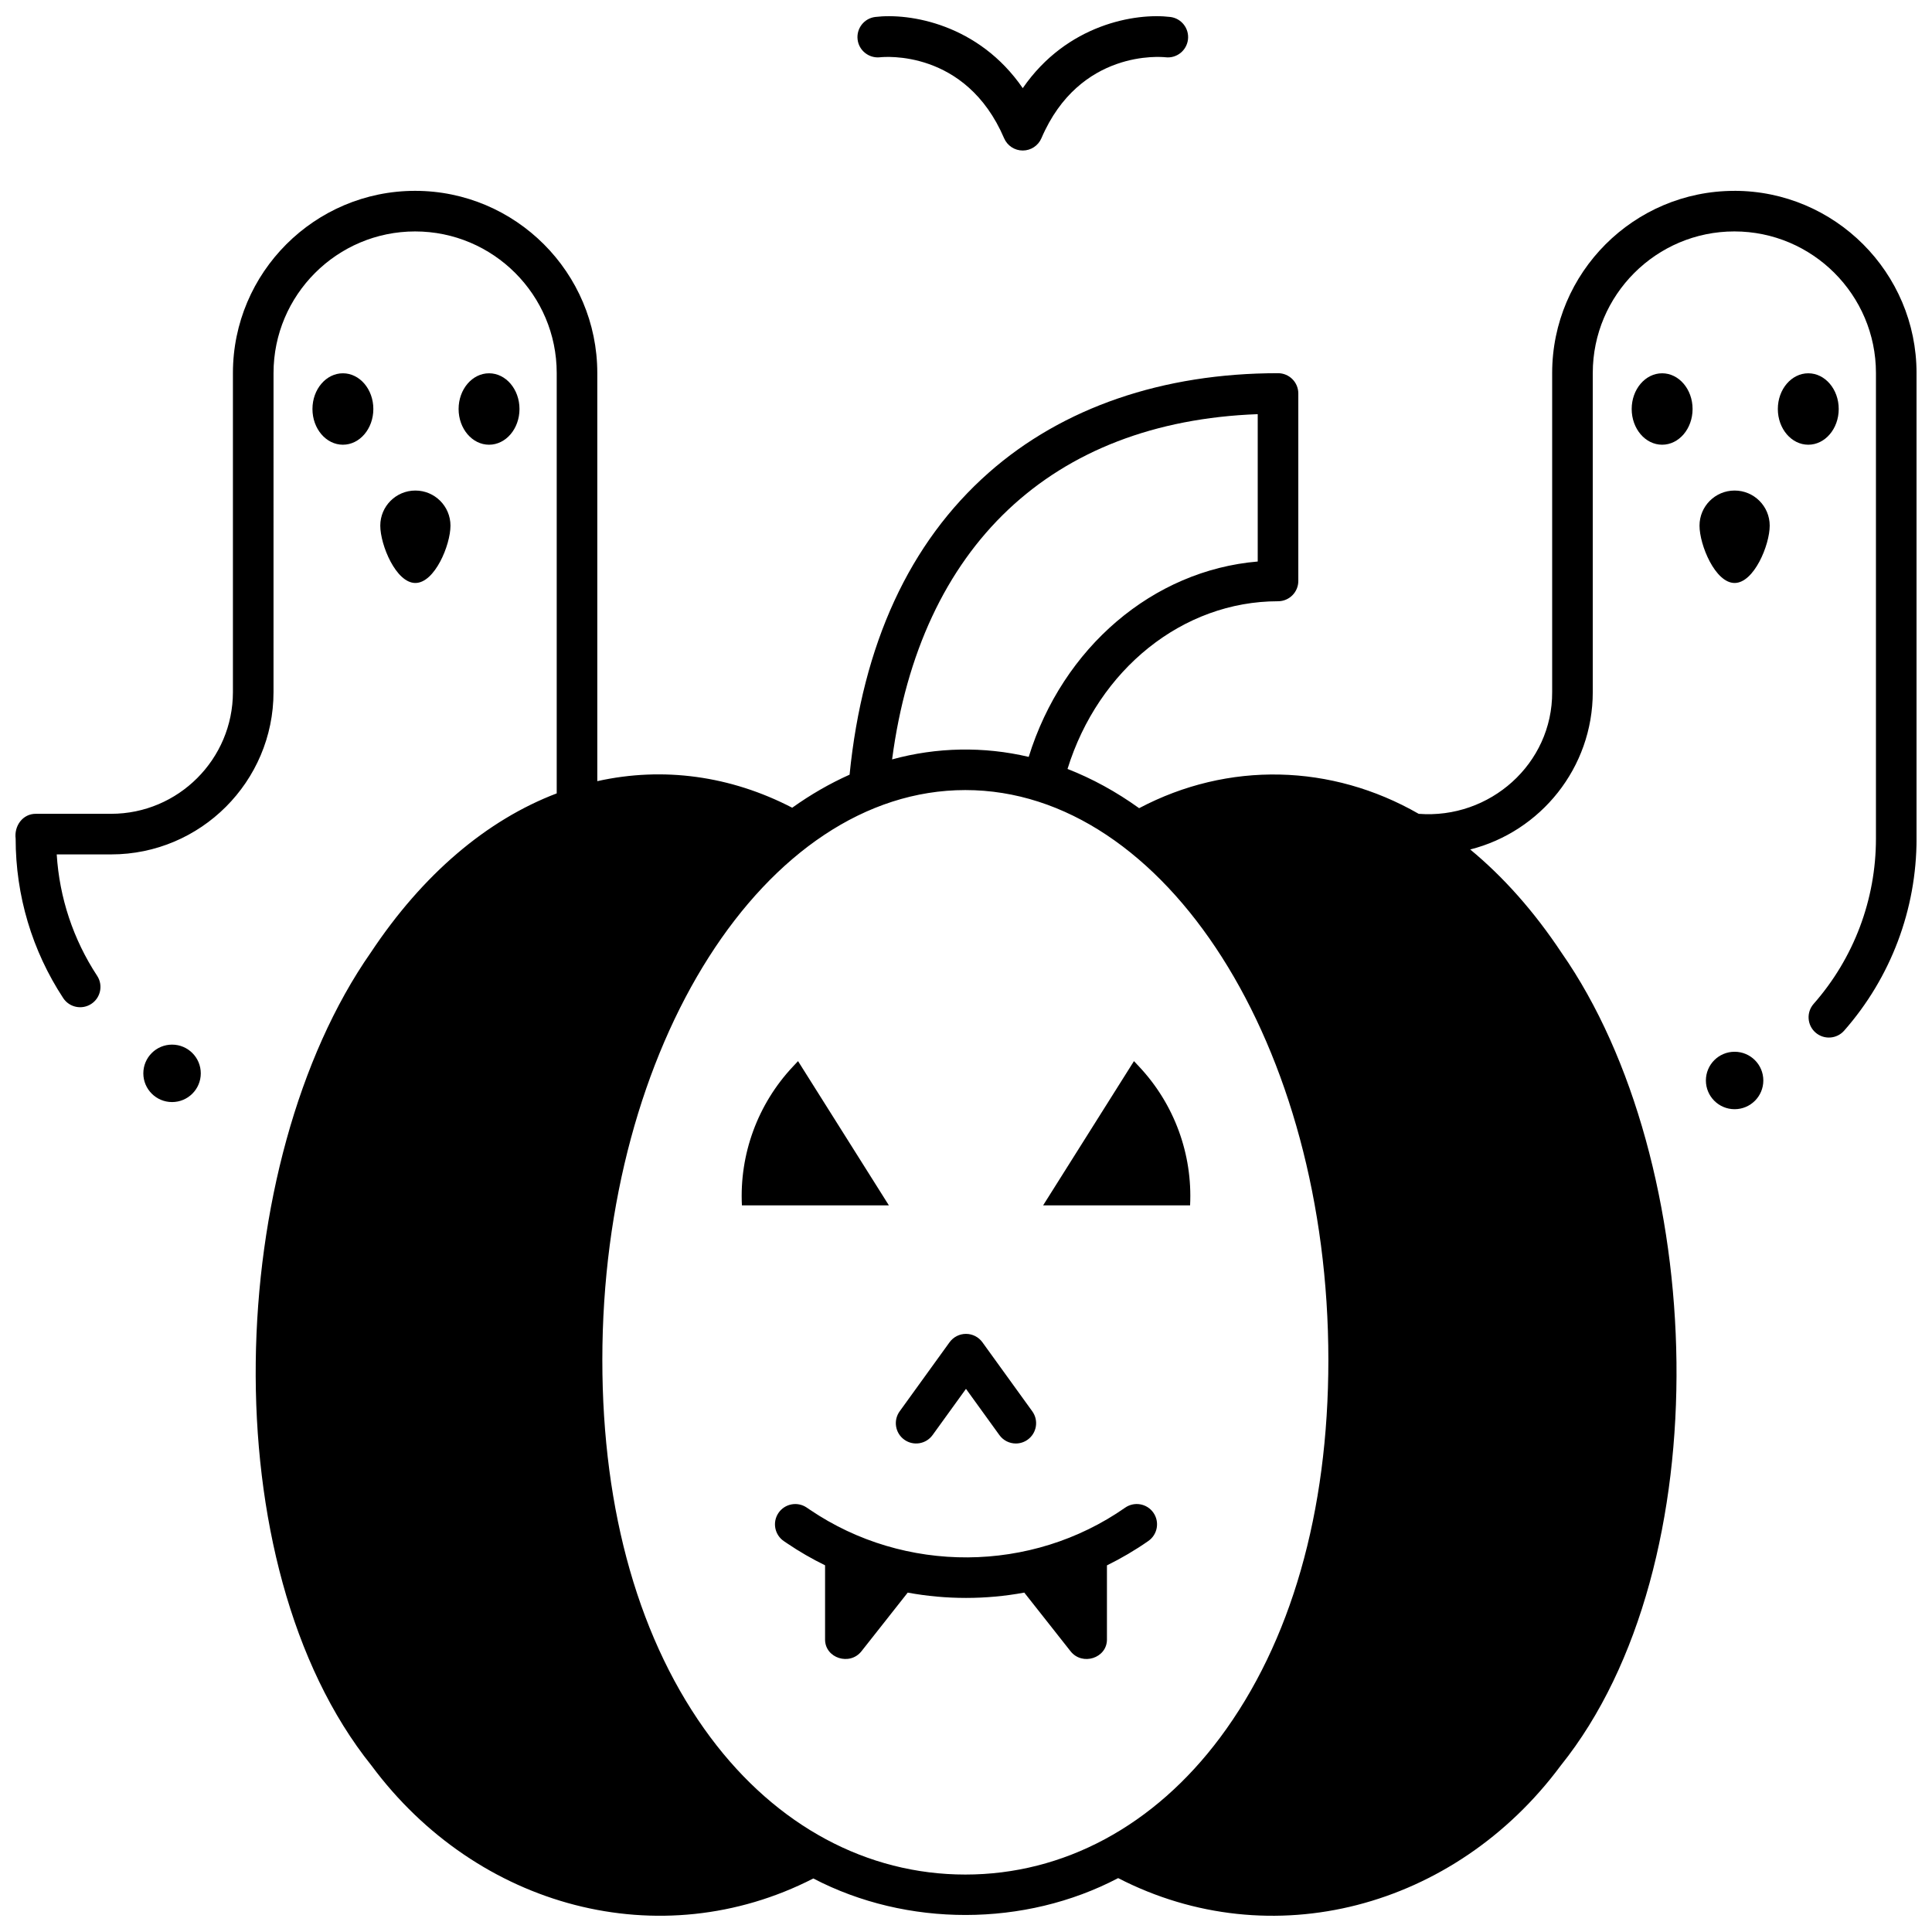
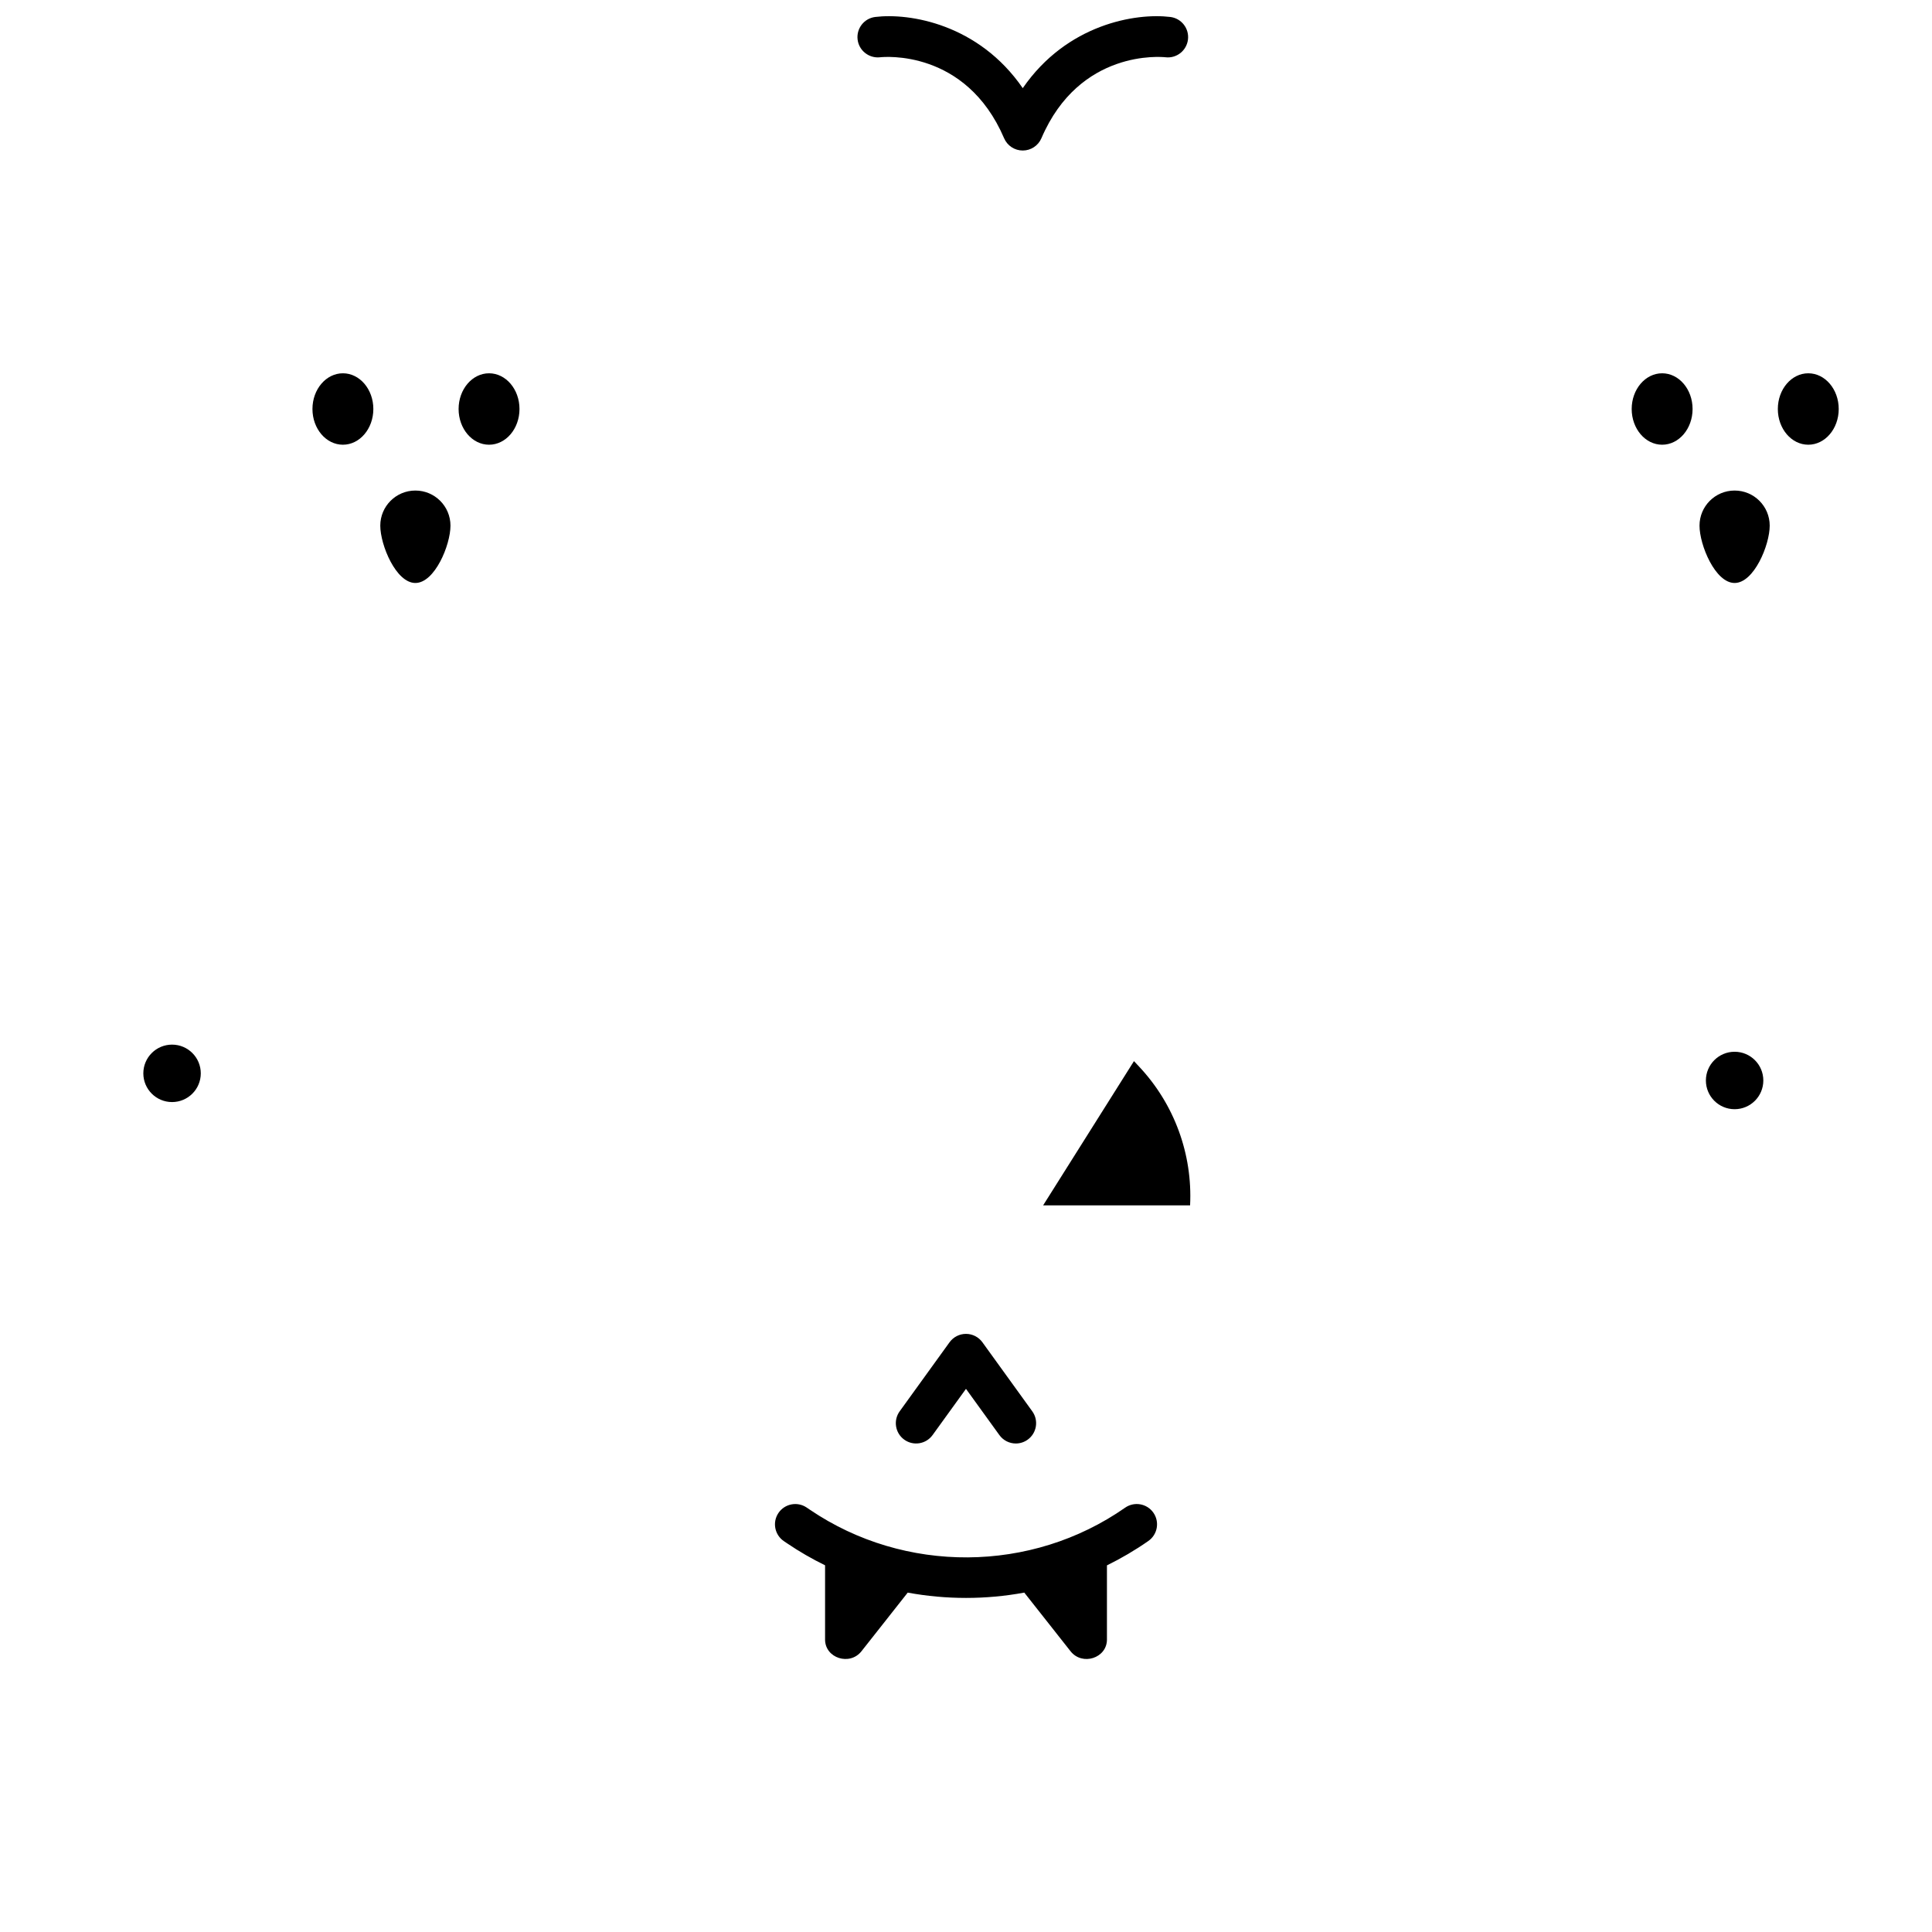
<svg xmlns="http://www.w3.org/2000/svg" width="800px" height="800px" version="1.1" viewBox="144 144 512 512">
  <defs>
    <clipPath id="b">
      <path d="m371 148.09h88v35.906h-88z" />
    </clipPath>
    <clipPath id="a">
-       <path d="m148.09 194h503.81v457.9h-503.81z" />
-     </clipPath>
+       </clipPath>
  </defs>
  <path d="m631.28 252.39c0 5.227-3.613 9.465-8.066 9.465-4.457 0-8.07-4.238-8.07-9.465 0-5.227 3.613-9.465 8.07-9.465 4.453 0 8.066 4.238 8.066 9.465" />
  <path d="m592.55 252.39c0 5.227-3.613 9.465-8.066 9.465-4.457 0-8.07-4.238-8.07-9.465 0-5.227 3.613-9.465 8.07-9.465 4.453 0 8.066 4.238 8.066 9.465" />
  <path d="m612.99 283.3c0-5.137-4.164-9.301-9.301-9.301-5.137 0-9.301 4.164-9.301 9.301 0 5.137 4.164 15.195 9.301 15.195 5.137-0.004 9.301-10.059 9.301-15.195z" />
  <path d="m281.67 252.39c0 5.227-3.613 9.465-8.066 9.465-4.457 0-8.07-4.238-8.07-9.465 0-5.227 3.613-9.465 8.07-9.465 4.453 0 8.066 4.238 8.066 9.465" />
  <path d="m242.94 252.39c0 5.227-3.613 9.465-8.066 9.465-4.457 0-8.07-4.238-8.07-9.465 0-5.227 3.613-9.465 8.07-9.465 4.453 0 8.066 4.238 8.066 9.465" />
  <path d="m263.38 283.3c0-5.137-4.164-9.301-9.301-9.301s-9.301 4.164-9.301 9.301c0 5.137 4.164 15.195 9.301 15.195 5.137-0.004 9.301-10.059 9.301-15.195z" />
  <path d="m444.51 425.21 1.387 1.477c9.301 9.91 14.168 23.176 13.488 36.742h-38.945z" />
-   <path d="m355.49 425.21-1.387 1.477c-9.301 9.91-14.168 23.176-13.488 36.742h38.945z" />
  <path d="m413.21 526.54c-1.668 0-3.312-0.773-4.363-2.231l-8.852-12.25-8.852 12.25c-1.742 2.41-5.102 2.949-7.508 1.211-2.41-1.738-2.949-5.102-1.211-7.508l13.211-18.289c1.012-1.402 2.633-2.231 4.359-2.231s3.348 0.828 4.359 2.231l13.211 18.289c1.738 2.406 1.199 5.769-1.211 7.508-0.953 0.688-2.055 1.02-3.144 1.02z" />
  <path d="m449.66 544.88c-1.703-2.434-5.055-3.027-7.492-1.328-24.855 17.363-58.426 17.578-83.539 0.539l-0.852-0.578c-2.457-1.664-5.805-1.027-7.473 1.43-1.668 2.457-1.027 5.805 1.43 7.473l0.852 0.578c3.238 2.199 6.609 4.133 10.066 5.828v19.668c0 4.938 6.539 7.043 9.645 3.109l12.258-15.539c5.106 0.938 10.281 1.406 15.457 1.406 5.172 0 10.336-0.473 15.434-1.41l12.262 15.543c3.106 3.938 9.645 1.828 9.645-3.109v-19.652c3.785-1.859 7.461-4.012 10.977-6.469 2.434-1.699 3.031-5.051 1.332-7.488z" />
  <g clip-path="url(#b)">
-     <path d="m415.04 183.89c-2.152 0-4.098-1.281-4.945-3.258-10.152-23.688-31.953-21.562-32.875-21.453-2.945 0.32-5.609-1.785-5.949-4.723s1.742-5.602 4.68-5.961c9.121-1.105 27.391 1.867 39.09 18.867 11.703-17 29.973-19.977 39.094-18.867 2.949 0.359 5.047 3.043 4.688 5.988-0.359 2.941-3.023 5.047-5.965 4.691-0.992-0.105-22.738-2.188-32.871 21.453-0.848 1.98-2.793 3.262-4.945 3.262z" />
+     <path d="m415.04 183.89c-2.152 0-4.098-1.281-4.945-3.258-10.152-23.688-31.953-21.562-32.875-21.453-2.945 0.32-5.609-1.785-5.949-4.723s1.742-5.602 4.68-5.961c9.121-1.105 27.391 1.867 39.09 18.867 11.703-17 29.973-19.977 39.094-18.867 2.949 0.359 5.047 3.043 4.688 5.988-0.359 2.941-3.023 5.047-5.965 4.691-0.992-0.105-22.738-2.188-32.871 21.453-0.848 1.98-2.793 3.262-4.945 3.262" />
  </g>
  <g clip-path="url(#a)">
    <path d="m603.62 194.58c-26.621 0-48.281 21.66-48.281 48.281v84.539c0.09 19.062-16.551 33.73-35.367 32.273-23.105-13.273-50.465-13.98-74.09-1.496-6.078-4.367-12.43-7.844-18.98-10.398 8.191-26.395 30.535-44.441 55.785-44.441 2.973 0 5.379-2.406 5.379-5.379v-49.68c0-2.973-2.406-5.379-5.379-5.379-30.574 0-57.062 9.102-76.605 26.316-21.082 18.574-33.48 45.52-36.934 80.082-5.219 2.336-10.301 5.254-15.203 8.758-16.297-8.449-34.145-10.938-51.656-7.039v-108.16c0-26.621-21.66-48.281-48.281-48.281-26.621 0-48.281 21.66-48.281 48.281v84.539c0 17.793-14.477 32.273-32.273 32.273h-19.93c-3.531-0.031-5.805 3.234-5.379 6.582 0 15.082 4.359 29.695 12.602 42.25 1.629 2.484 4.965 3.176 7.449 1.543 2.484-1.629 3.176-4.965 1.543-7.449-6.328-9.637-9.992-20.68-10.707-32.168h14.426c23.727 0 43.027-19.305 43.027-43.027l0.004-84.543c0-20.691 16.832-37.523 37.523-37.523 20.691 0 37.523 16.832 37.523 37.523v111.4c-18.566 7.074-35.52 21.457-49.277 42.188-38.746 55.449-42.609 162.18 0.203 215.47 28.043 37.785 76.547 50.656 117.08 29.902 24.773 12.93 56.039 12.895 80.781-0.098 40.559 20.891 89.18 8.051 117.27-29.801 42.816-53.301 38.953-160.01 0.203-215.47-7.25-10.922-15.387-20.07-24.176-27.328 18.645-4.715 32.48-21.633 32.48-41.719v-84.547c0-20.691 16.832-37.523 37.523-37.523s37.523 16.832 37.523 37.523v123.39c0 16.141-5.863 31.691-16.512 43.789-1.961 2.231-1.746 5.629 0.484 7.594 2.231 1.961 5.629 1.742 7.594-0.484 12.379-14.066 19.195-32.141 19.195-50.898l-0.004-123.39c-0.004-26.621-21.66-48.281-48.285-48.281zm-126.31 59.176v39.051c-27.758 2.352-51.688 22.754-60.691 51.777-11.879-2.812-24.43-2.574-36.203 0.668 7.457-56.512 42.301-89.48 96.895-91.496zm-9.961 350.71c-17.473 23.414-41.453 36.309-67.52 36.309s-50.047-12.895-67.52-36.309c-18.766-25.148-28.684-59.742-28.684-100.05 0-83.285 43.156-151.04 96.203-151.04s96.203 67.758 96.203 151.04c0.004 40.301-9.918 74.898-28.684 100.05z" />
  </g>
  <path d="m611.3 430.34c0 4.203-3.406 7.609-7.613 7.609-4.203 0-7.609-3.406-7.609-7.609 0-4.207 3.406-7.613 7.609-7.613 4.207 0 7.613 3.406 7.613 7.613" />
  <path d="m197.21 428.45c0 4.203-3.41 7.609-7.613 7.609s-7.613-3.406-7.613-7.609c0-4.207 3.41-7.613 7.613-7.613s7.613 3.406 7.613 7.613" />
</svg>